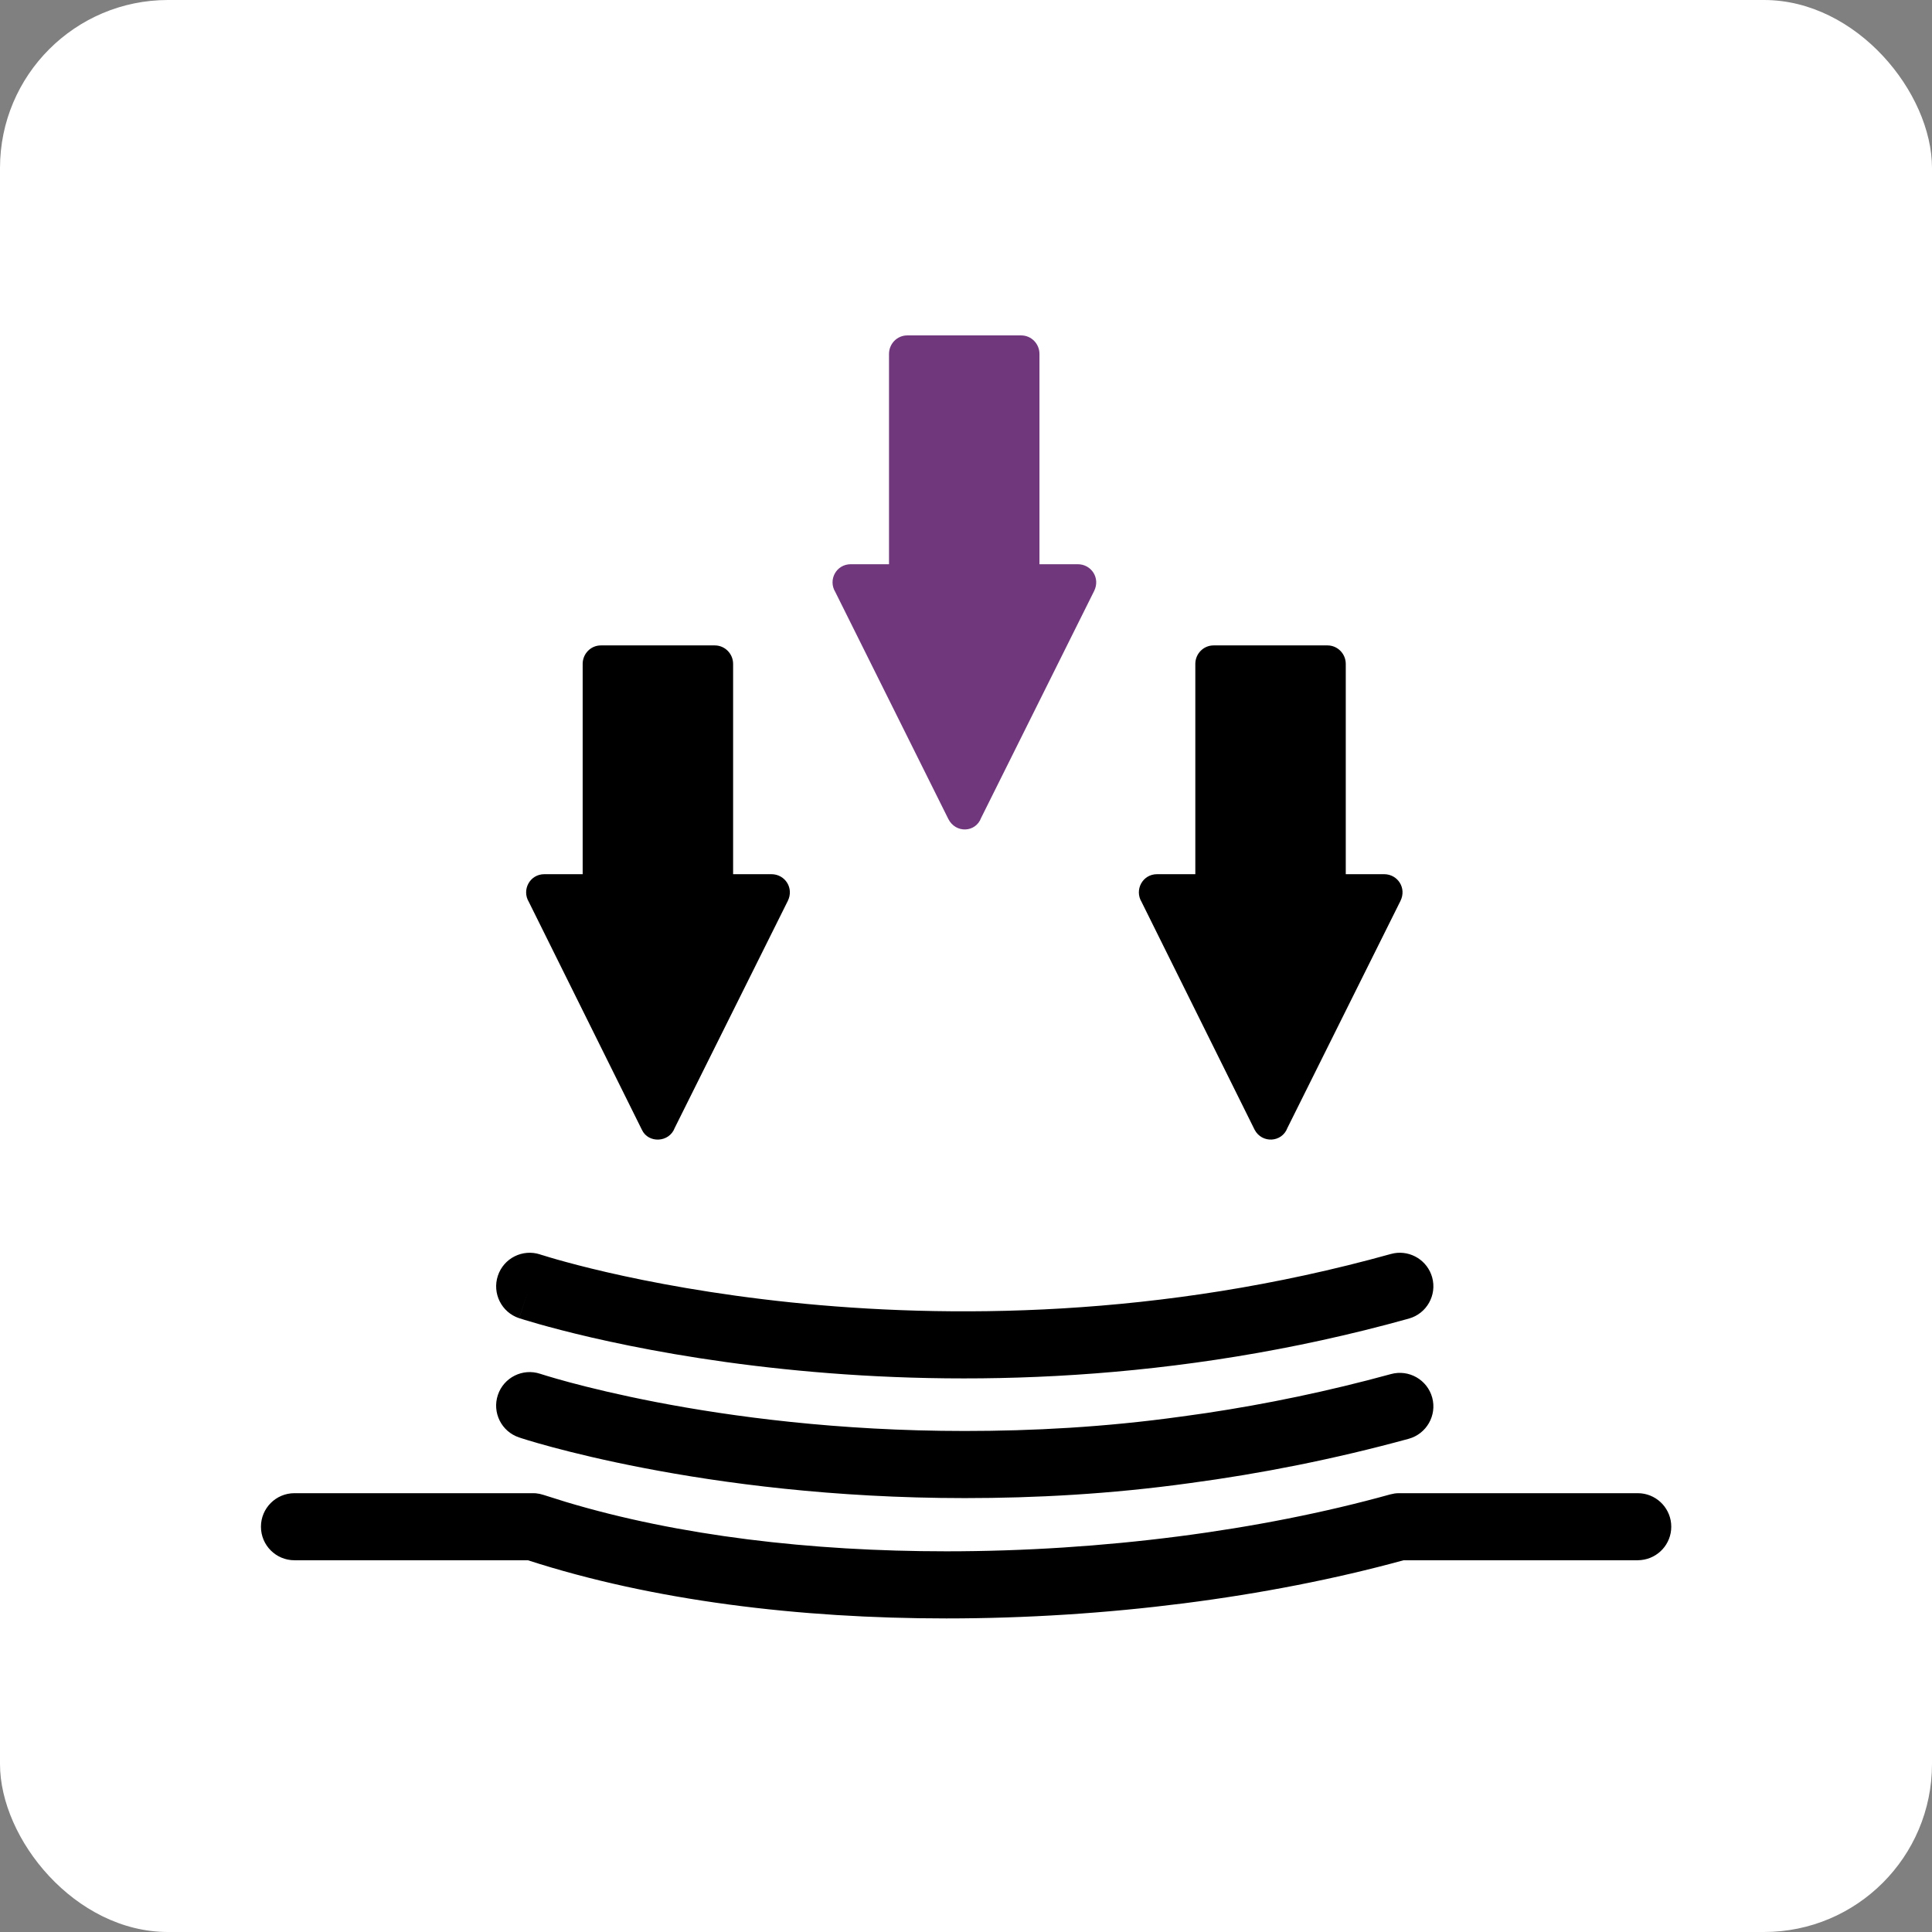
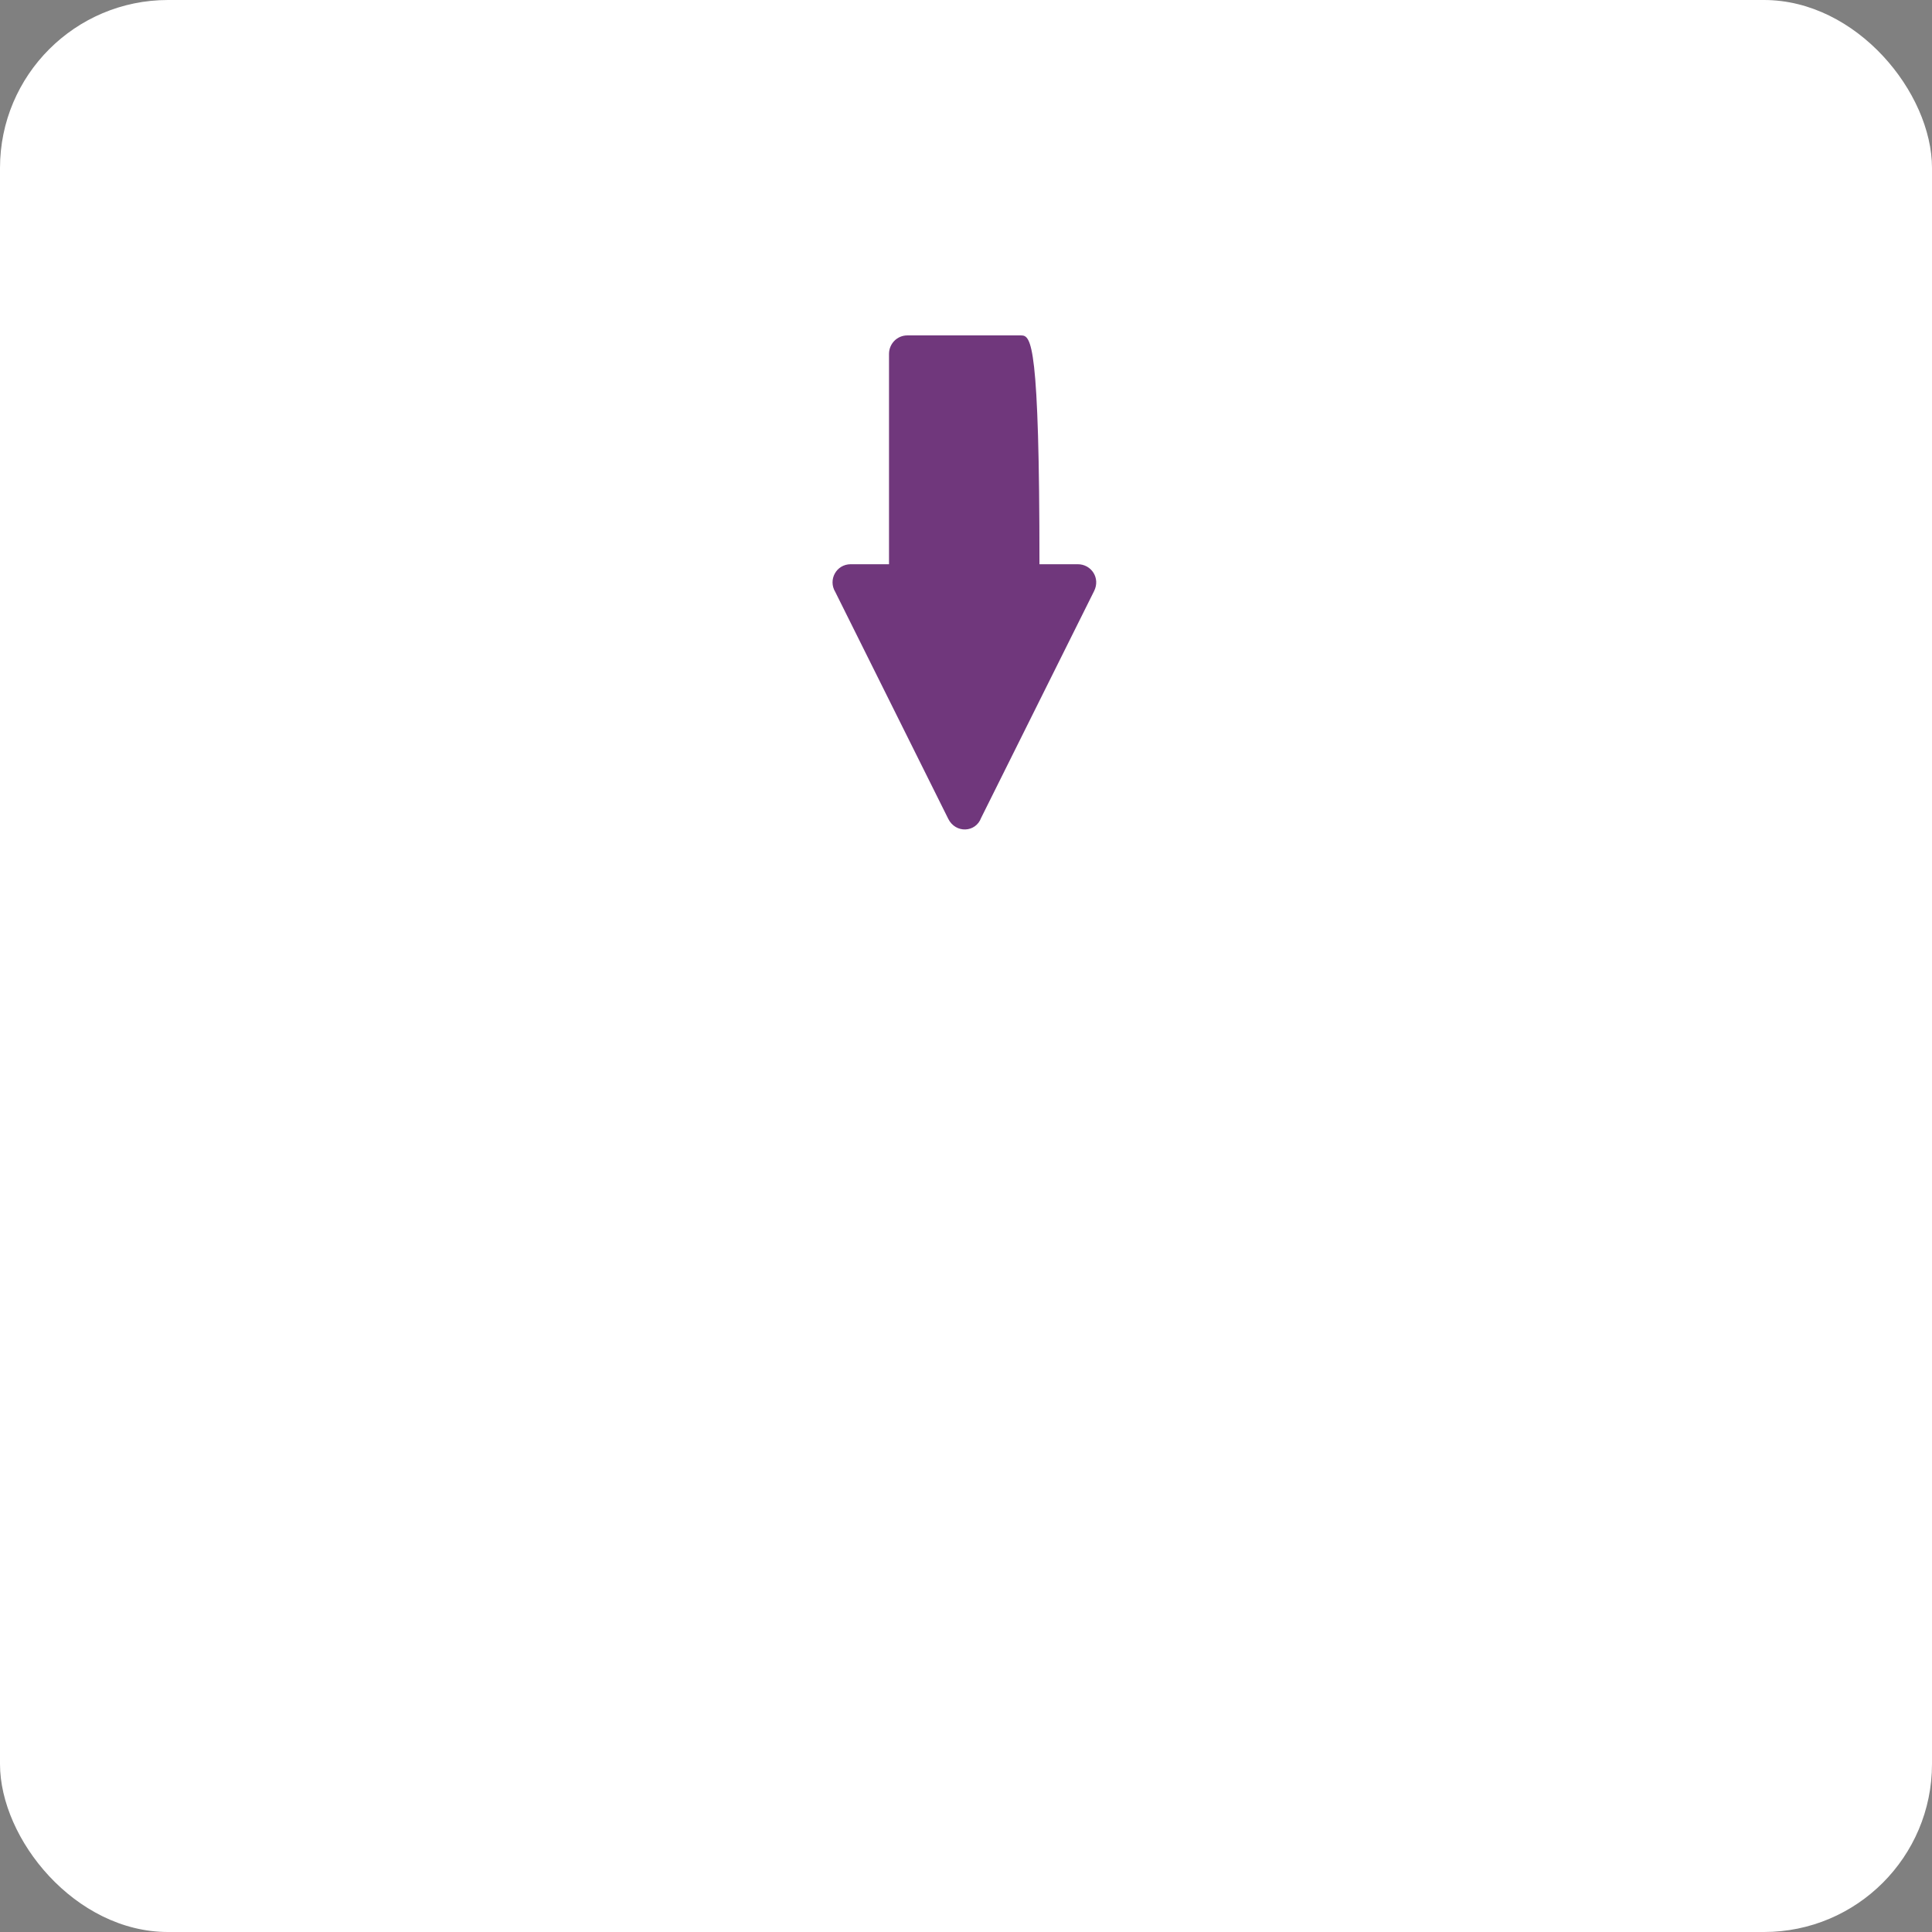
<svg xmlns="http://www.w3.org/2000/svg" fill="none" viewBox="0 0 46 46" height="46" width="46">
  <rect x="0" y="0" width="46" height="46" fill="#808080" stroke="none" />
  <rect fill="white" rx="4" height="46" width="46" />
-   <path fill="black" d="M12.755 35.554C12.818 35.56 12.881 35.573 12.941 35.593L13.472 35.76C16.155 36.567 19.31 36.936 22.532 36.936C26.246 36.936 29.992 36.446 33.101 35.581L33.206 35.559C33.242 35.554 33.278 35.552 33.315 35.552H38.993L39.075 35.556C39.478 35.597 39.792 35.937 39.792 36.35C39.792 36.764 39.478 37.103 39.075 37.144L38.993 37.149H33.418C30.178 38.038 26.331 38.534 22.532 38.534C19.031 38.534 15.543 38.112 12.569 37.149H7.011C6.57 37.149 6.213 36.791 6.213 36.35C6.213 35.91 6.57 35.552 7.011 35.552H12.69L12.755 35.554ZM11.854 33.214C11.993 32.796 12.446 32.57 12.864 32.71L12.871 32.712C12.877 32.714 12.888 32.718 12.902 32.722C12.931 32.732 12.976 32.745 13.035 32.763C13.154 32.799 13.334 32.852 13.57 32.915C14.044 33.042 14.743 33.213 15.633 33.385C17.413 33.728 19.951 34.071 22.97 34.071C24.573 34.071 26.298 33.982 28.117 33.729H28.121L28.729 33.643C30.153 33.429 31.621 33.126 33.118 32.716C33.543 32.599 33.983 32.85 34.1 33.275C34.216 33.7 33.965 34.14 33.54 34.257C31.757 34.745 30.014 35.087 28.333 35.312H28.332C26.429 35.576 24.631 35.669 22.97 35.669C19.831 35.669 17.19 35.312 15.33 34.953C14.4 34.774 13.663 34.594 13.156 34.458C12.903 34.39 12.707 34.333 12.572 34.292C12.505 34.272 12.454 34.255 12.418 34.244C12.4 34.238 12.386 34.233 12.376 34.23C12.371 34.229 12.367 34.227 12.364 34.226C12.363 34.226 12.361 34.226 12.36 34.225H12.359L12.358 34.224C11.94 34.085 11.714 33.632 11.854 33.214ZM33.194 29.839C33.593 29.77 33.987 30.014 34.099 30.412C34.217 30.837 33.968 31.277 33.544 31.395L33.006 31.541C27.464 32.997 22.388 32.985 18.665 32.597C16.742 32.398 15.176 32.097 14.086 31.846C13.541 31.72 13.114 31.606 12.821 31.523C12.675 31.482 12.562 31.448 12.484 31.424C12.446 31.412 12.416 31.402 12.396 31.395C12.385 31.392 12.376 31.39 12.37 31.389C12.367 31.388 12.365 31.386 12.363 31.386H12.361L12.36 31.385C12.361 31.383 12.372 31.348 12.566 30.762L12.359 31.385C11.941 31.246 11.715 30.793 11.854 30.375C11.992 29.957 12.444 29.73 12.862 29.868L12.866 29.87C12.87 29.871 12.875 29.873 12.882 29.875C12.897 29.88 12.923 29.887 12.956 29.897C13.023 29.918 13.124 29.949 13.258 29.987C13.527 30.063 13.927 30.171 14.444 30.29C15.48 30.529 16.981 30.816 18.83 31.009C22.531 31.393 27.606 31.392 33.115 29.857L33.194 29.839Z" />
-   <path fill="#70377C" d="M21.167 8.426V13.434H20.256C19.909 13.434 19.713 13.807 19.887 14.093L22.578 19.497C22.752 19.847 23.23 19.826 23.36 19.474L26.051 14.071C26.203 13.764 25.986 13.434 25.66 13.434H24.749V8.426C24.749 8.184 24.554 7.986 24.314 7.986H21.601C21.361 7.986 21.167 8.184 21.167 8.426Z" />
-   <path fill="black" d="M17.02 15.367C17.259 15.367 17.455 15.565 17.455 15.807V20.814H18.366C18.692 20.814 18.909 21.145 18.757 21.451L16.065 26.855C15.935 27.207 15.435 27.229 15.283 26.899L12.591 21.474C12.418 21.188 12.614 20.814 12.961 20.814H13.873V15.807C13.873 15.565 14.067 15.367 14.306 15.367H17.02ZM31.608 15.367C31.846 15.367 32.042 15.565 32.042 15.807V20.814H32.954C33.28 20.814 33.496 21.145 33.344 21.451L30.653 26.855C30.522 27.206 30.046 27.229 29.872 26.899L27.18 21.474C27.007 21.188 27.202 20.814 27.549 20.814H28.46V15.807C28.46 15.565 28.655 15.367 28.894 15.367H31.608Z" />
+   <path fill="#70377C" d="M21.167 8.426V13.434H20.256C19.909 13.434 19.713 13.807 19.887 14.093L22.578 19.497C22.752 19.847 23.23 19.826 23.36 19.474L26.051 14.071C26.203 13.764 25.986 13.434 25.66 13.434H24.749C24.749 8.184 24.554 7.986 24.314 7.986H21.601C21.361 7.986 21.167 8.184 21.167 8.426Z" />
</svg>